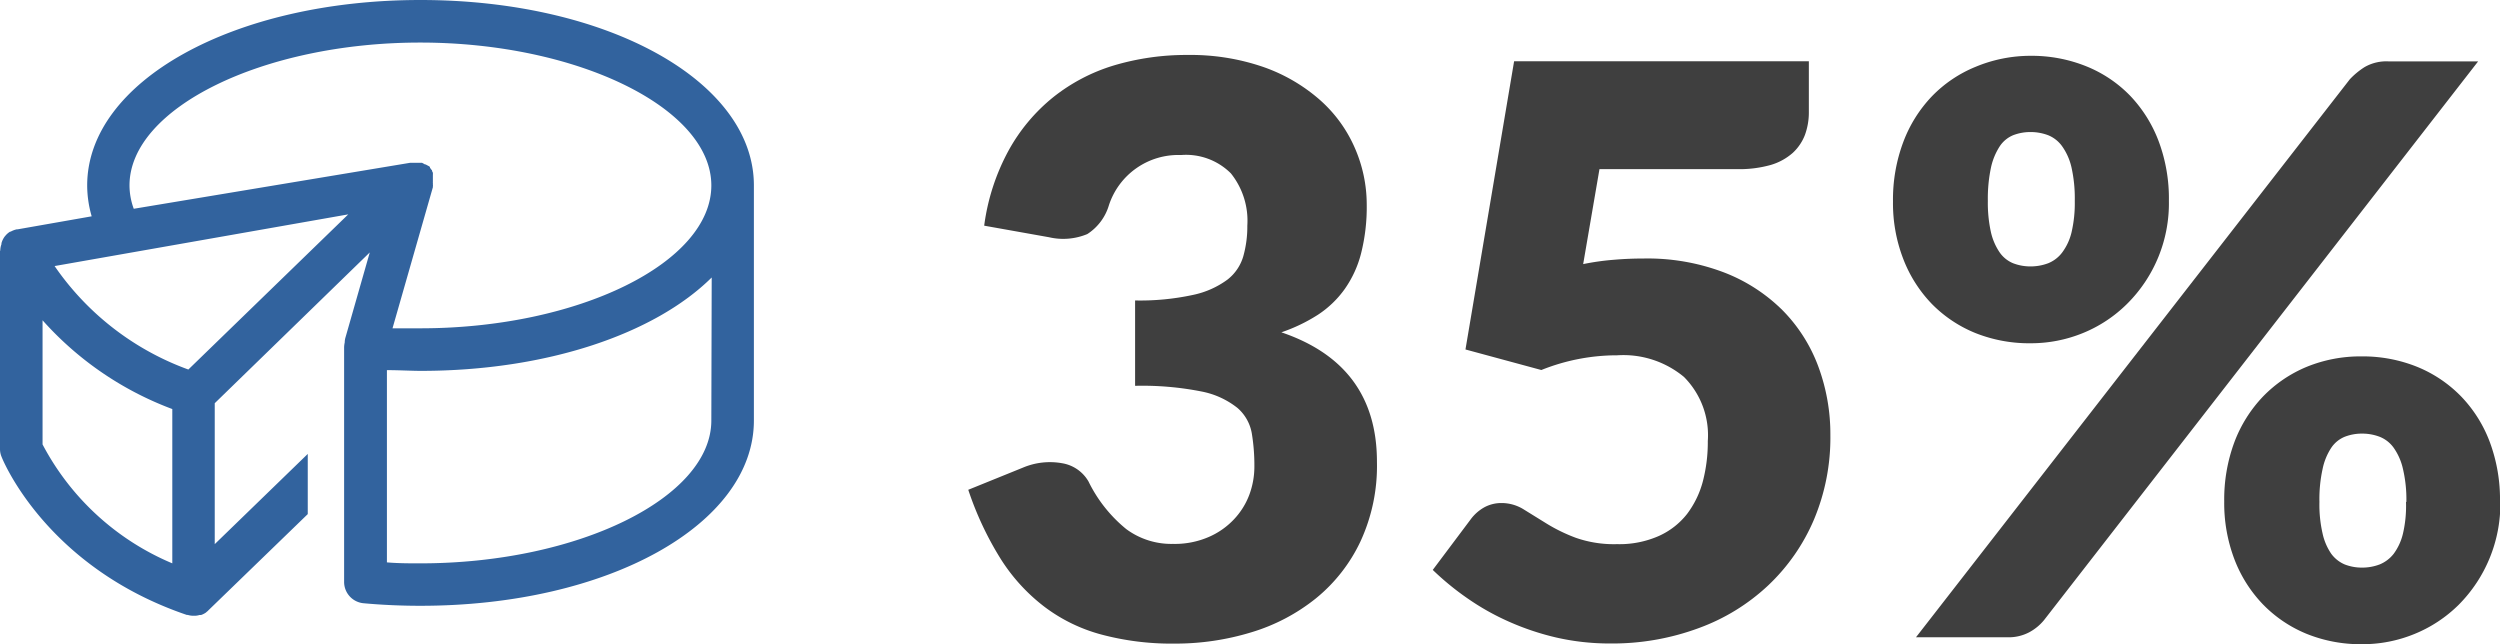
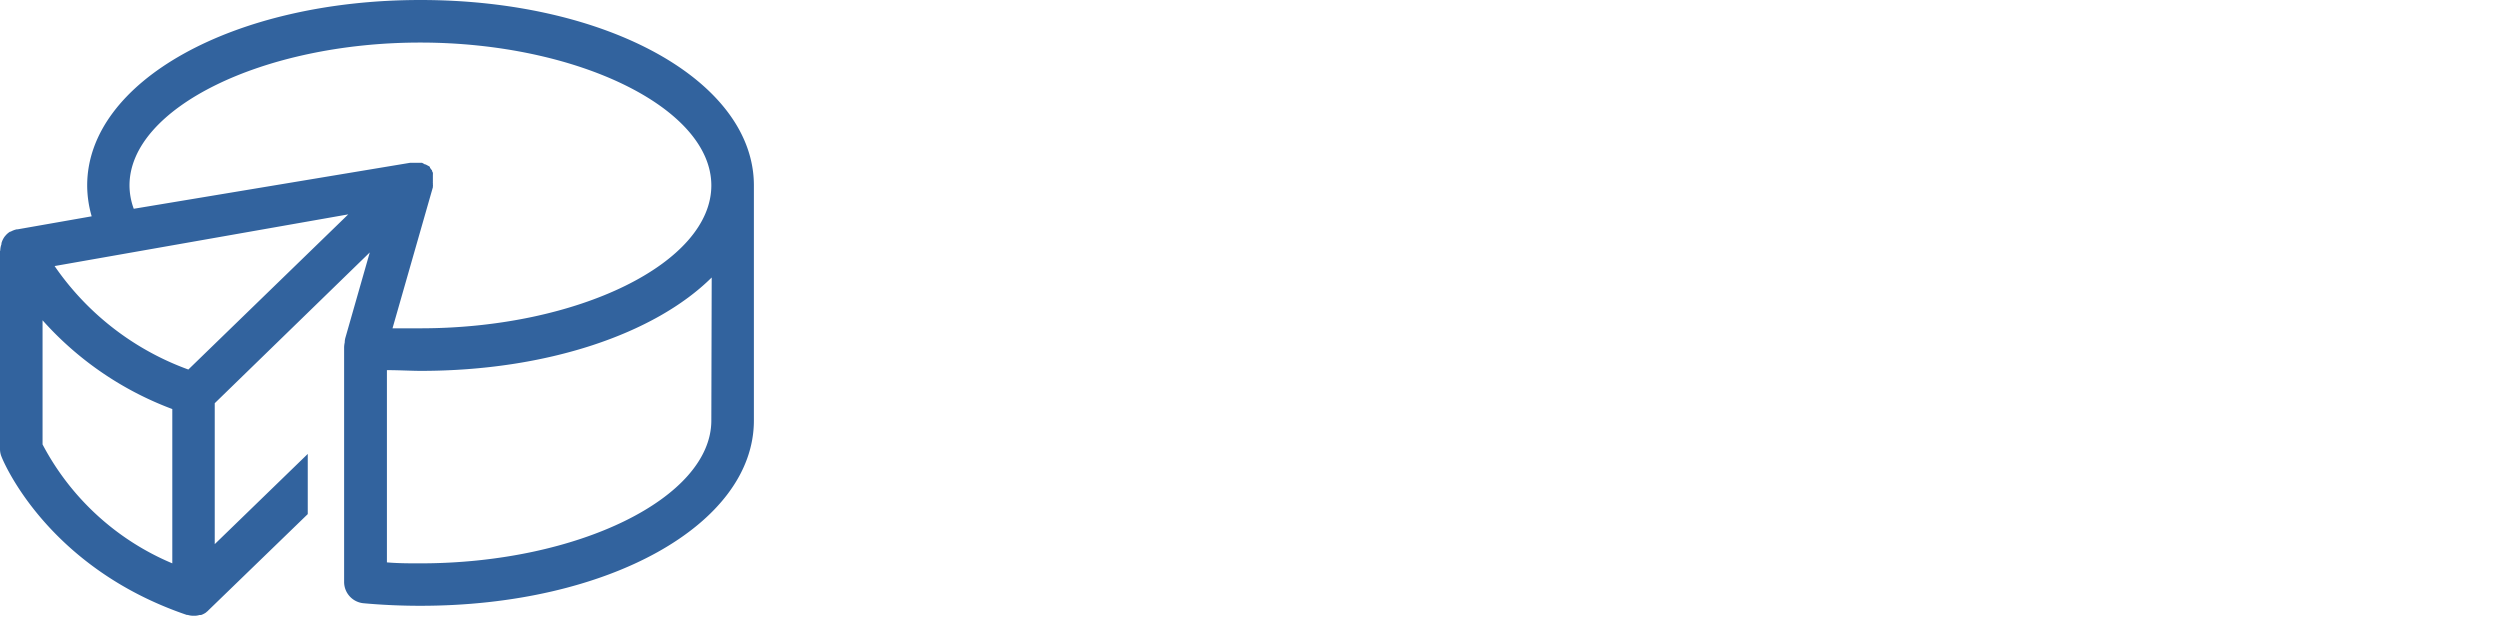
<svg xmlns="http://www.w3.org/2000/svg" viewBox="0 0 205.6 52.98">
  <defs>
    <style>.cls-1{fill:#3f3f3f;}.cls-2{fill:#32639e;}</style>
  </defs>
  <title>Asset 222</title>
  <g id="Layer_2" data-name="Layer 2">
    <g id="Layer_1-2" data-name="Layer 1">
-       <path class="cls-1" d="M80.94,18.56a17.71,17.71,0,0,1,2-6.17A14.78,14.78,0,0,1,86.61,8a14.94,14.94,0,0,1,5-2.62,20.86,20.86,0,0,1,6.07-.86,18.34,18.34,0,0,1,6.25,1,14.08,14.08,0,0,1,4.61,2.69,11.23,11.23,0,0,1,2.86,3.91,11.61,11.61,0,0,1,1,4.7,15.58,15.58,0,0,1-.46,4,8.89,8.89,0,0,1-1.35,2.95,8.27,8.27,0,0,1-2.21,2.12,13.77,13.77,0,0,1-3,1.44Q113.25,30,113.24,38a14.78,14.78,0,0,1-1.37,6.56,13.36,13.36,0,0,1-3.65,4.65A15.65,15.65,0,0,1,102.91,52a21.37,21.37,0,0,1-6.31.93,22.37,22.37,0,0,1-6-.74,13.59,13.59,0,0,1-4.68-2.27A15.06,15.06,0,0,1,82.32,46a26.45,26.45,0,0,1-2.69-5.72l4.49-1.82a5.7,5.7,0,0,1,3.25-.36,3.08,3.08,0,0,1,2.15,1.5,11.59,11.59,0,0,0,3.1,3.91,6.23,6.23,0,0,0,3.85,1.22,7,7,0,0,0,2.94-.57,6.23,6.23,0,0,0,2.08-1.46,6,6,0,0,0,1.25-2,6.64,6.64,0,0,0,.42-2.31,16.16,16.16,0,0,0-.21-2.74,3.57,3.57,0,0,0-1.18-2.1,6.83,6.83,0,0,0-2.94-1.35,25,25,0,0,0-5.48-.47V24.71a20.56,20.56,0,0,0,4.78-.46A7.28,7.28,0,0,0,100.94,23a3.75,3.75,0,0,0,1.31-1.93,9,9,0,0,0,.33-2.51,6.23,6.23,0,0,0-1.35-4.3,5.22,5.22,0,0,0-4.11-1.51,6,6,0,0,0-5.92,4.12,4.26,4.26,0,0,1-1.78,2.38,5.16,5.16,0,0,1-3.15.26Z" />
-       <path class="cls-1" d="M130.2,21.72a20.58,20.58,0,0,1,2.57-.36c.82-.07,1.63-.1,2.41-.1a17.67,17.67,0,0,1,6.59,1.14,13.91,13.91,0,0,1,4.81,3.1,13,13,0,0,1,2.95,4.62,16,16,0,0,1,1,5.67,17.39,17.39,0,0,1-1.35,6.94,16.1,16.1,0,0,1-3.76,5.41,16.69,16.69,0,0,1-5.73,3.52,20.46,20.46,0,0,1-7.3,1.26,19.65,19.65,0,0,1-4.4-.49,21.59,21.59,0,0,1-3.93-1.32,20.36,20.36,0,0,1-3.4-1.92,22.6,22.6,0,0,1-2.83-2.32l3.12-4.16a3.55,3.55,0,0,1,1.14-1,2.93,2.93,0,0,1,1.4-.34,3.44,3.44,0,0,1,1.83.53l1.89,1.17a13.65,13.65,0,0,0,2.39,1.16,9.46,9.46,0,0,0,3.38.52,8,8,0,0,0,3.44-.67,6.14,6.14,0,0,0,2.33-1.82,7.7,7.7,0,0,0,1.3-2.7,12.84,12.84,0,0,0,.4-3.29A6.79,6.79,0,0,0,138.49,31,7.8,7.8,0,0,0,133,29.22a16.69,16.69,0,0,0-6.24,1.21l-6.24-1.69,4-23.7h24.24V9.2a5.39,5.39,0,0,1-.32,1.89,3.93,3.93,0,0,1-1,1.48,4.75,4.75,0,0,1-1.83,1,9.51,9.51,0,0,1-2.73.34H131.54Z" />
-       <path class="cls-1" d="M178.37,16.52A11.65,11.65,0,0,1,174.92,25a11.09,11.09,0,0,1-3.62,2.39,11.33,11.33,0,0,1-4.31.84,11.94,11.94,0,0,1-4.53-.84A10.61,10.61,0,0,1,158.88,25a11,11,0,0,1-2.35-3.69,12.69,12.69,0,0,1-.85-4.74,13.44,13.44,0,0,1,.85-4.9,11.06,11.06,0,0,1,2.35-3.75,10.54,10.54,0,0,1,3.58-2.42A11.75,11.75,0,0,1,167,4.59a12,12,0,0,1,4.57.86,10.48,10.48,0,0,1,3.61,2.42,11.06,11.06,0,0,1,2.35,3.75A13.44,13.44,0,0,1,178.37,16.52Zm14.88-10a6.24,6.24,0,0,1,1.21-1,3.58,3.58,0,0,1,2-.47h7.34L168.1,51a4.05,4.05,0,0,1-1.22,1,3.62,3.62,0,0,1-1.77.41h-7.54Zm-22.62,10a11.7,11.7,0,0,0-.27-2.75,4.85,4.85,0,0,0-.77-1.74,2.62,2.62,0,0,0-1.15-.91,4.06,4.06,0,0,0-1.45-.26,3.91,3.91,0,0,0-1.43.26,2.45,2.45,0,0,0-1.1.91,5.24,5.24,0,0,0-.72,1.74,12.33,12.33,0,0,0-.26,2.75,11.16,11.16,0,0,0,.26,2.6,4.87,4.87,0,0,0,.72,1.65,2.51,2.51,0,0,0,1.1.88,3.91,3.91,0,0,0,1.43.26,4.06,4.06,0,0,0,1.45-.26,2.7,2.7,0,0,0,1.15-.88,4.52,4.52,0,0,0,.77-1.65A10.59,10.59,0,0,0,170.63,16.52Zm35,24.76a11.79,11.79,0,0,1-3.44,8.47,11.13,11.13,0,0,1-3.63,2.39,11.28,11.28,0,0,1-4.3.84,11.86,11.86,0,0,1-4.53-.84,10.61,10.61,0,0,1-3.58-2.39A11,11,0,0,1,183.76,46a13,13,0,0,1-.84-4.76,13.56,13.56,0,0,1,.84-4.89,11.09,11.09,0,0,1,2.36-3.75,10.72,10.72,0,0,1,3.58-2.43,11.68,11.68,0,0,1,4.53-.86,11.94,11.94,0,0,1,4.56.86,10.64,10.64,0,0,1,3.61,2.43,10.93,10.93,0,0,1,2.36,3.75A13.56,13.56,0,0,1,205.6,41.28Zm-7.73,0a10.9,10.9,0,0,0-.28-2.71,4.85,4.85,0,0,0-.76-1.74,2.58,2.58,0,0,0-1.16-.91,4,4,0,0,0-1.44-.26,3.87,3.87,0,0,0-1.43.26,2.46,2.46,0,0,0-1.11.91,5,5,0,0,0-.71,1.74,11.51,11.51,0,0,0-.26,2.71,10.58,10.58,0,0,0,.26,2.6,4.74,4.74,0,0,0,.71,1.66,2.67,2.67,0,0,0,1.11.88,3.87,3.87,0,0,0,1.43.26,4,4,0,0,0,1.44-.26,2.81,2.81,0,0,0,1.16-.88,4.57,4.57,0,0,0,.76-1.66A10,10,0,0,0,197.87,41.28Z" />
      <path class="cls-2" d="M34.58,0C19.21,0,7.17,6.7,7.17,15.25a9.18,9.18,0,0,0,.37,2.54L1.45,18.86H1.38a1.78,1.78,0,0,0-.5.19l-.05,0a1.59,1.59,0,0,0-.39.34l-.06.07A1.76,1.76,0,0,0,.12,20s0,.06,0,.08a1.62,1.62,0,0,0-.1.54H0V36.92a1.64,1.64,0,0,0,.13.65c.14.37,3.76,9.1,15.23,13h.08a1.55,1.55,0,0,0,.43.07H16a1.34,1.34,0,0,0,.4-.06l.13,0a1.66,1.66,0,0,0,.4-.2l0,0,.09-.08a.43.43,0,0,0,.1-.09l8.19-7.93V37.33l-7.65,7.42V33.16l12.75-12.4-2,7a1.51,1.51,0,0,0-.06.41,1.92,1.92,0,0,0-.05.41l0,19.29a1.76,1.76,0,0,0,1.59,1.74c1.53.14,3.1.21,4.67.21C50,49.83,62,43.13,62,34.58V15.25C62,6.7,50,0,34.58,0ZM15.49,30.39a22.8,22.8,0,0,1-11-8.51l24.15-4.25ZM14.17,46.33A21.43,21.43,0,0,1,3.5,36.55V26.34a26.9,26.9,0,0,0,10.67,7.3ZM58.5,34.58c0,6.37-11,11.75-23.92,11.75-.92,0-1.84,0-2.76-.08l0-15.81c1,0,2,.06,2.79.06,10.39,0,19.26-3.06,23.92-7.68ZM34.58,27c-.65,0-1.48,0-2.3,0L35.6,15.4a.06.06,0,0,1,0,0s0,0,0-.07a.34.34,0,0,0,0-.14.68.68,0,0,0,0-.14.13.13,0,0,1,0-.06s0-.09,0-.13,0-.11,0-.16v-.05h0l0-.12c0-.05,0-.11,0-.16a.08.08,0,0,0,0-.05.37.37,0,0,0,0-.11.61.61,0,0,0-.07-.14l0-.06-.08-.09-.09-.13,0-.05h0a.27.27,0,0,0-.08-.07L35,13.52l-.06,0a.53.53,0,0,0-.1-.06l-.13-.07-.07,0-.13,0-.08,0h0l-.07,0-.13,0-.15,0h-.17l-.19,0h0L11,17.17a5.61,5.61,0,0,1-.35-1.92c0-6.37,11-11.75,23.91-11.75S58.5,8.88,58.5,15.25,47.55,27,34.58,27Z" />
    </g>
  </g>
</svg>